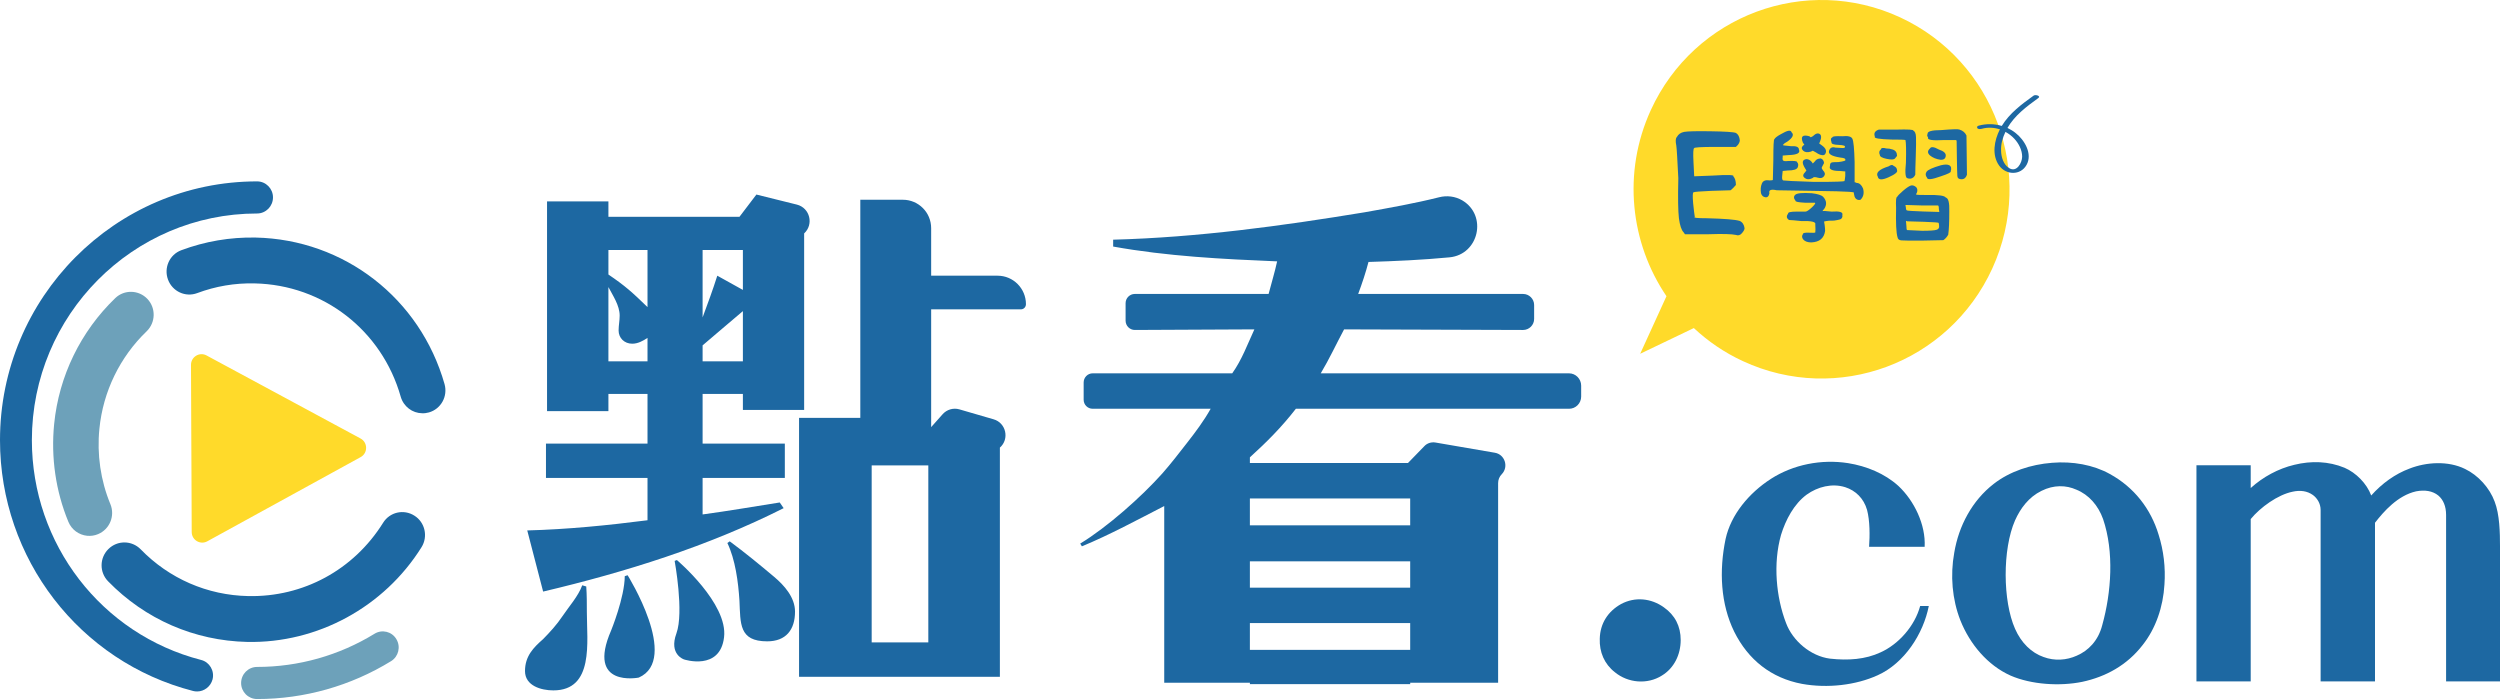
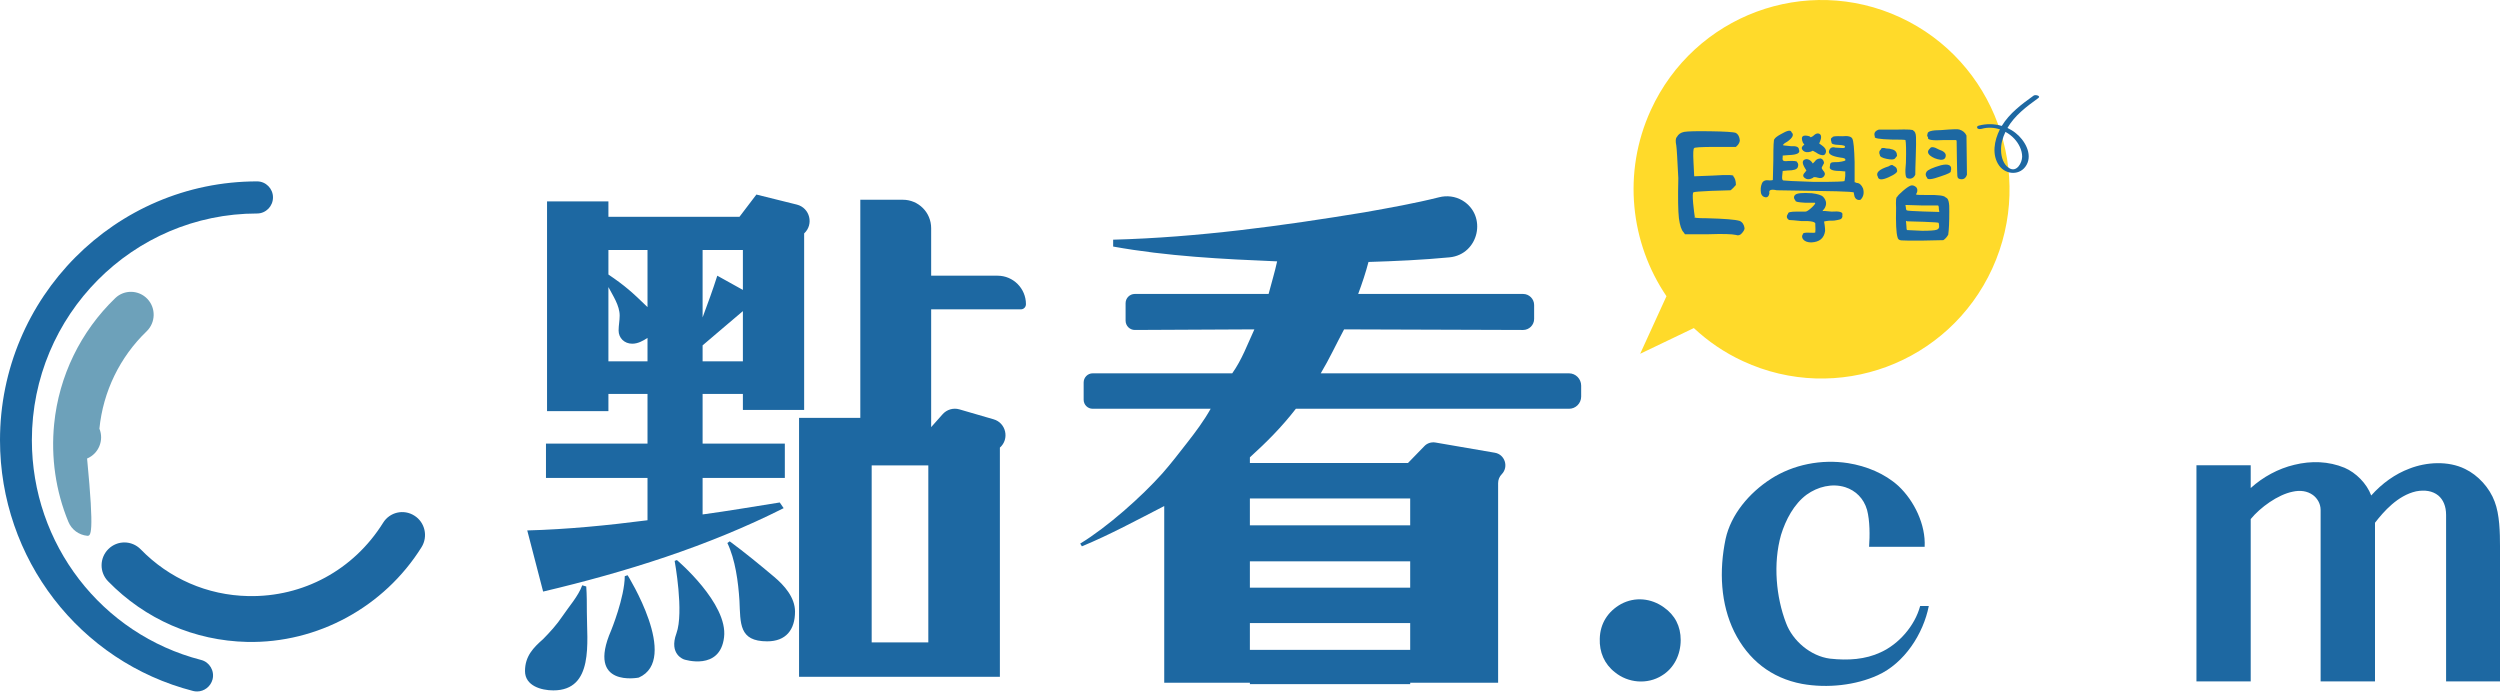
<svg xmlns="http://www.w3.org/2000/svg" viewBox="0 0 211 58.999">
  <style type="text/css">

	.st0{fill:#1D68A2;}
	.st1{fill-rule:evenodd;clip-rule:evenodd;fill:#1D68A2;}
	.st2{fill:#FFDA2A;}
	.st3{fill:#6DA1BA;}

</style>
  <g>
    <g>
      <path class="st1" d="M52.73,48.629l0.24-0.08c0,0,4.44,7.1,0.94,8.64c0,0-4.45,0.89-2.33-3.98    C51.58,53.209,52.72,50.419,52.73,48.629z M56.94,47.339l0.19-0.07c0,0,4.33,3.66,3.98,6.52c-0.34,2.86-3.37,1.87-3.37,1.87    s-1.31-0.41-0.65-2.2C57.74,51.669,56.94,47.339,56.94,47.339z M78.35,39.279h-4.78v14.94h4.78V39.279z M72.61,35.269v-18.41h3.59    c1.32,0,2.39,1.07,2.39,2.4v4.01h5.61c1.32,0,2.39,1.08,2.39,2.4c0,0.25-0.19,0.44-0.43,0.44h-7.57v9.94l0.96-1.08    c0.35-0.4,0.9-0.57,1.42-0.42l2.89,0.84c1.05,0.3,1.36,1.66,0.53,2.39v19.34h-6.04h-4.78h-6.13v-21.85H72.61z M61.59,45.689    c1.3,0.96,2.54,1.98,3.74,2.99c0.86,0.72,1.77,1.74,1.77,2.94c0,1.54-0.77,2.51-2.35,2.51c-2.39,0-2.25-1.5-2.34-3.43    c-0.1-1.59-0.35-3.47-1.02-4.87L61.59,45.689z M62.7,26.259c-1.15,0.96-2.26,1.93-3.4,2.89v1.35h3.4V26.259z M60.54,23.269    l2.16,1.2v-3.37h-3.4v5.69C59.73,25.629,60.16,24.469,60.54,23.269z M54.65,30.499v-1.98c-0.38,0.25-0.81,0.49-1.29,0.49    c-0.67,0-1.15-0.49-1.15-1.11c0-0.44,0.09-0.82,0.09-1.26c0-0.86-0.57-1.68-0.95-2.41v6.27H54.65z M54.65,21.099h-3.3v2.07    c1.43,0.97,2.01,1.5,3.3,2.75V21.099z M54.65,43.909v-3.57h-8.57v-2.9h8.57v-4.19h-3.3v1.45h-5.18v-17.7h5.18v1.3h11.06l1.43-1.88    l3.42,0.85c1.1,0.28,1.44,1.67,0.61,2.43v14.9H62.7v-1.35h-3.4v4.19h6.94v2.9H59.3v3.08c2.15-0.29,4.35-0.67,6.51-1.01l0.33,0.48    c-6.41,3.23-13.36,5.4-20.3,7.04l-1.34-5.16C47.9,44.679,51.3,44.339,54.65,43.909z M49.48,49.499c0.05,0.72,0.05,1.45,0.05,2.17    c0,2.51,0.62,6.6-2.83,6.6c-1.01,0-2.39-0.38-2.39-1.63c0-1.26,0.71-1.98,1.53-2.7c0.57-0.58,1.15-1.21,1.63-1.93    c0.52-0.78,1.34-1.69,1.67-2.61L49.48,49.499z" />
      <path class="st1" d="M119.02,52.589h-13.53v2.26h13.53V52.589z M119.02,47.379h-13.53v2.22h13.53V47.379z M105.49,42.069v2.27    h13.53v-2.27H105.49z M91.17,45.879c2.3-1.4,5.17-3.95,6.94-5.93c0.72-0.82,1.39-1.69,2.06-2.55c0.72-0.92,1.44-1.88,2.01-2.9    h-9.96c-0.42,0-0.76-0.34-0.76-0.76v-1.46c0-0.42,0.34-0.77,0.76-0.77H104c0.82-1.15,1.29-2.46,1.87-3.71l-10.09,0.05    c-0.43,0-0.78-0.35-0.78-0.79v-1.47c0-0.43,0.35-0.78,0.78-0.78h11.29c0.24-0.92,0.52-1.83,0.72-2.75    c-4.6-0.19-9.3-0.43-13.84-1.25v-0.58c7.13-0.19,14.22-1.16,21.21-2.31c2.13-0.38,4.23-0.75,6.3-1.27    c0.66-0.17,1.36-0.08,1.95,0.26c2.15,1.27,1.41,4.57-1.07,4.81c-2.29,0.22-4.59,0.32-6.84,0.39c-0.24,0.92-0.53,1.78-0.87,2.7    h13.92c0.51,0,0.93,0.42,0.93,0.93v1.18c0,0.51-0.42,0.93-0.93,0.93l-15.11-0.05c-0.67,1.25-1.25,2.51-1.97,3.71h20.96    c0.56,0,1.02,0.47,1.02,1.04v0.92c0,0.57-0.46,1.03-1.02,1.03h-23.06c-1.2,1.55-2.45,2.8-3.88,4.1v0.48h13.34l1.38-1.42    c0.24-0.26,0.6-0.37,0.95-0.31l5,0.86c0.85,0.14,1.19,1.19,0.59,1.81c-0.2,0.2-0.31,0.47-0.31,0.76v16.84h-7.42v0.12h-13.53v-0.12    h-7.23v-14.91c-2.26,1.16-4.6,2.43-6.95,3.4L91.17,45.879z" />
    </g>
    <g>
      <path class="st1" d="M140.26,57.019c-1.22,0.77-2.85,0.63-3.96-0.28c-0.9-0.7-1.32-1.71-1.28-2.83c0.03-1.29,0.69-2.31,1.8-2.93    c1.18-0.63,2.54-0.49,3.61,0.28c0.94,0.66,1.42,1.6,1.42,2.76C141.85,55.239,141.3,56.389,140.26,57.019z" />
      <path class="st1" d="M158.48,56.989c-1.84,0.84-4.23,1.12-6.39,0.73c-2.6-0.49-4.54-2.03-5.72-4.4c-1.15-2.34-1.29-5.14-0.73-7.83    c0.45-2.06,1.98-3.88,3.82-5.07c1.9-1.22,4.27-1.68,6.52-1.33c1.56,0.25,3.09,0.88,4.24,1.92c1.35,1.26,2.32,3.29,2.22,5.14h-4.69    c0.07-0.94,0.07-2.2-0.17-3.11c-0.28-0.98-0.97-1.64-1.84-1.92c-1.11-0.35-2.33-0.04-3.26,0.63c-1.08,0.8-1.77,2.13-2.16,3.39    c-0.69,2.44-0.41,5.28,0.42,7.44c0.56,1.51,2.08,2.8,3.71,3.01c1.53,0.17,2.99,0.07,4.27-0.53c1.53-0.69,2.89-2.23,3.34-3.91h0.73    C162.33,53.489,160.74,55.969,158.48,56.989z" />
-       <path class="st1" d="M175.25,41.329c-0.87-0.39-1.91-0.42-2.95,0.1c-1.08,0.53-1.77,1.47-2.23,2.49c-1.07,2.44-1.04,6.81,0,9.15    c0.52,1.19,1.39,2.03,2.4,2.38c0.94,0.35,1.94,0.28,2.81-0.11c0.97-0.42,1.81-1.25,2.15-2.58c0.77-2.76,1.01-6.19,0.07-8.95    C177.09,42.659,176.29,41.749,175.25,41.329z M180.84,54.439c-1.32,1.71-3.13,2.69-5.11,3.11c-1.87,0.38-4.27,0.24-6.04-0.53    c-1.94-0.87-3.43-2.65-4.23-4.65c-0.7-1.78-0.87-3.81-0.52-5.73c0.38-2.27,1.52-4.4,3.33-5.8c1.35-1.05,3.12-1.64,4.93-1.78    c1.73-0.14,3.47,0.17,4.86,0.94c2.05,1.12,3.47,2.94,4.13,5.14c0.42,1.33,0.59,2.76,0.49,4.19    C182.57,51.219,181.95,53.039,180.84,54.439z" />
      <path class="st1" d="M206.45,57.509v-14.05c0-0.73-0.24-1.29-0.66-1.64c-0.48-0.39-1.14-0.49-1.87-0.35    c-1.56,0.35-2.74,1.71-3.47,2.65v13.39h-4.59v-14.47c0-0.56-0.31-1.01-0.65-1.26c-0.49-0.35-1.08-0.42-1.71-0.28    c-1.25,0.25-2.74,1.33-3.54,2.31v13.7h-4.58v-18.24h4.58v1.92c1.04-0.94,2.33-1.64,3.68-1.96c1.43-0.35,2.88-0.31,4.24,0.25    c0.97,0.42,1.87,1.32,2.25,2.34c0.91-1.02,2.02-1.82,3.23-2.27c1.43-0.56,3.27-0.67,4.69,0.03c1.11,0.53,2.08,1.61,2.5,2.76    c0.42,1.09,0.45,2.62,0.45,3.78v11.39H206.45z" />
    </g>
    <g>
      <path class="st0" d="M16.64,58.359c-0.12,0-0.23-0.01-0.34-0.04C6.7,55.849,0,47.139,0,37.149c0-12.04,9.73-21.84,21.7-21.84    c0.74,0,1.34,0.61,1.34,1.35c0,0.75-0.6,1.36-1.34,1.36c-10.49,0-19.01,8.58-19.01,19.13c0,8.76,5.87,16.38,14.28,18.55    c0.72,0.18,1.15,0.92,0.97,1.64C17.78,57.949,17.23,58.359,16.64,58.359z" />
    </g>
    <g>
-       <path class="st3" d="M21.7,58.999c-0.75,0-1.35-0.61-1.35-1.35c0-0.75,0.6-1.36,1.35-1.36c3.5,0,6.93-0.97,9.91-2.8    c0.63-0.39,1.46-0.19,1.84,0.45c0.39,0.64,0.19,1.47-0.44,1.86C29.61,57.889,25.7,58.999,21.7,58.999z" />
-     </g>
+       </g>
    <g>
-       <path class="st3" d="M7.35,45.219c-0.68-0.07-1.3-0.5-1.58-1.18c-1.07-2.59-1.48-5.44-1.2-8.25c0.4-4.05,2.24-7.82,5.16-10.63    c0.76-0.73,1.98-0.7,2.71,0.07s0.7,1.99-0.06,2.73c-2.26,2.17-3.68,5.09-3.99,8.22c-0.22,2.17,0.1,4.38,0.93,6.38    c0.4,0.98-0.06,2.11-1.04,2.52C7.98,45.209,7.66,45.249,7.35,45.219z" />
+       <path class="st3" d="M7.35,45.219c-0.68-0.07-1.3-0.5-1.58-1.18c-1.07-2.59-1.48-5.44-1.2-8.25c0.4-4.05,2.24-7.82,5.16-10.63    c0.76-0.73,1.98-0.7,2.71,0.07s0.7,1.99-0.06,2.73c-2.26,2.17-3.68,5.09-3.99,8.22c0.4,0.98-0.06,2.11-1.04,2.52C7.98,45.209,7.66,45.249,7.35,45.219z" />
    </g>
    <g>
      <path class="st0" d="M20.87,54.179c-4.46-0.1-8.62-1.91-11.74-5.11c-0.75-0.76-0.74-1.98,0.02-2.73c0.76-0.75,1.97-0.74,2.72,0.02    c2.41,2.48,5.63,3.88,9.08,3.95c4.64,0.1,8.9-2.21,11.38-6.18c0.56-0.91,1.74-1.18,2.64-0.61c0.9,0.56,1.17,1.76,0.61,2.66    C32.42,51.239,26.79,54.299,20.87,54.179z" />
    </g>
    <g>
-       <path class="st0" d="M35.63,34.879c-0.82-0.01-1.57-0.56-1.81-1.4c-1.59-5.6-6.54-9.44-12.33-9.56c-1.67-0.04-3.3,0.24-4.85,0.82    c-0.99,0.37-2.09-0.14-2.46-1.14c-0.37-1,0.13-2.11,1.12-2.48c2.01-0.75,4.12-1.11,6.27-1.07c7.48,0.16,13.89,5.13,15.95,12.37    c0.29,1.03-0.3,2.1-1.32,2.39C36.01,34.859,35.82,34.889,35.63,34.879z" />
-     </g>
-     <path class="st2" d="M16.16,39.879l0.02,5.02c0,0.68,0.72,1.11,1.31,0.79l12.95-7.11c0.62-0.34,0.61-1.24-0.01-1.57l-13-7.01   c-0.59-0.32-1.31,0.12-1.31,0.79l0.02,5.03L16.16,39.879z" />
+       </g>
    <path class="st2" d="M160.38,1.469c-7.96-3.69-17.38-0.19-21.05,7.82c-2.42,5.29-1.72,11.23,1.32,15.71l-2.22,4.86l4.53-2.17   c1.2,1.12,2.58,2.07,4.14,2.79c7.96,3.69,17.38,0.19,21.05-7.82C171.81,14.649,168.33,5.159,160.38,1.469z" />
    <g>
      <path class="st1" d="M146.51,11.219c0.19,0.11,0.3,0.32,0.33,0.62c0,0.11-0.05,0.24-0.16,0.39l-0.17,0.17h-1.73    c-1.23,0-1.83,0.04-1.79,0.11c-0.08,0-0.1,0.4-0.06,1.18l0.06,1.19l1.56-0.06c1.27-0.08,1.85-0.06,1.74,0.06    c0.14,0.15,0.22,0.39,0.22,0.73c-0.15,0.19-0.3,0.33-0.45,0.45c-0.18,0-0.73,0.02-1.65,0.05c-0.91,0.04-1.4,0.08-1.48,0.12    c-0.07,0.03-0.08,0.34-0.03,0.92c0.06,0.59,0.11,0.97,0.14,1.16c-0.15,0.07,0.19,0.11,1.01,0.11c1.49,0.04,2.42,0.11,2.79,0.23    c0.23,0.11,0.36,0.32,0.4,0.61c0,0.12-0.08,0.26-0.23,0.43c-0.15,0.17-0.31,0.21-0.5,0.14c-0.34-0.08-1.1-0.1-2.29-0.06h-2.01    l-0.12-0.17c-0.18-0.18-0.31-0.58-0.39-1.18c-0.07-0.6-0.09-1.72-0.05-3.38c-0.08-1.57-0.13-2.49-0.17-2.75    c-0.08-0.38-0.06-0.62,0.05-0.73c0.12-0.23,0.32-0.37,0.62-0.43c0.3-0.05,1.04-0.07,2.24-0.05    C145.58,11.099,146.29,11.139,146.51,11.219z" />
      <path class="st1" d="M153.71,13.389c0.13,0.05,0.22,0.18,0.24,0.37l-0.12,0.23c-0.06,0.1-0.08,0.16-0.08,0.19    c0,0.03,0.04,0.1,0.12,0.21c0.17,0.17,0.19,0.33,0.08,0.48c-0.11,0.15-0.28,0.2-0.52,0.13c-0.23-0.07-0.38-0.07-0.43,0.02    c-0.22,0.11-0.4,0.14-0.54,0.08c-0.31-0.14-0.35-0.32-0.13-0.54l0.13-0.17l-0.13-0.21c-0.27-0.45-0.23-0.7,0.13-0.75    c0.16,0,0.32,0.08,0.46,0.25l0.08,0.12l0.16-0.16c0.12-0.17,0.25-0.25,0.42-0.25C153.58,13.359,153.62,13.359,153.71,13.389z     M153.62,11.339c0.11,0.11,0.11,0.3,0,0.58c-0.05,0.11-0.08,0.18-0.08,0.19c0,0.01,0.07,0.06,0.21,0.15    c0.36,0.25,0.45,0.5,0.29,0.75c-0.06,0.08-0.16,0.11-0.29,0.08c-0.14-0.02-0.29-0.09-0.46-0.21l-0.29-0.16l-0.17,0.08    c-0.28,0.08-0.49,0.06-0.64-0.08c-0.15-0.14-0.16-0.28-0.02-0.42l0.12-0.09l-0.12-0.16c-0.22-0.53-0.04-0.71,0.54-0.55l0.12,0.09    l0.17-0.09C153.25,11.249,153.46,11.199,153.62,11.339z M152.92,16.309c0.49,0.06,0.81,0.16,0.95,0.3    c0.31,0.33,0.33,0.68,0.08,1.04c-0.08,0.06-0.12,0.12-0.12,0.17c0.03-0.03,0.28-0.01,0.75,0.04c0.69-0.05,1,0.04,0.91,0.3    c0.03,0.11,0,0.21-0.08,0.29c0,0.05-0.21,0.11-0.62,0.17c-0.34,0-0.56,0.01-0.67,0.04l-0.17,0.04l0.05,0.29    c0.02,0.17,0.04,0.34,0.04,0.5c-0.09,0.62-0.47,0.94-1.17,0.97c-0.3,0-0.52-0.08-0.66-0.23c-0.14-0.16-0.15-0.32-0.04-0.48    c0-0.09,0.16-0.12,0.5-0.11c0.33,0.02,0.51,0.01,0.54-0.02c0.02-0.14,0.02-0.36,0-0.67c0.08-0.22-0.31-0.32-1.17-0.29    c-0.55-0.06-0.9-0.09-1.04-0.09c-0.22-0.14-0.25-0.32-0.08-0.54c-0.03-0.11,0.21-0.17,0.71-0.17h0.75c0.11,0,0.29-0.12,0.56-0.37    c0.26-0.25,0.33-0.38,0.2-0.38h-0.81c-0.55-0.03-0.81-0.08-0.79-0.17c-0.16-0.19-0.17-0.36-0.02-0.5S152.14,16.259,152.92,16.309z     M151.21,11.169c0.22,0.19,0.1,0.46-0.37,0.79c-0.17,0.09-0.27,0.16-0.29,0.21c-0.11,0.06-0.1,0.09,0.04,0.11l0.58,0.06    c0.44-0.03,0.66,0.07,0.66,0.29c0.14,0.28-0.15,0.44-0.87,0.46l-0.5,0.04v0.13c-0.02,0.11-0.02,0.2,0.02,0.27    c0.05,0.07,0.19,0.09,0.44,0.06c0.5-0.02,0.75,0,0.75,0.09c0.11,0.11,0.13,0.26,0.06,0.44c-0.07,0.18-0.35,0.27-0.85,0.27    l-0.42,0.04l-0.04,0.38c-0.03,0.25,0,0.39,0.08,0.42c0.09,0.02,0.93,0.07,2.54,0.12c1.11,0,1.81,0,2.12-0.02    c0.3-0.01,0.47-0.03,0.5-0.04c0.03-0.01,0.05-0.16,0.08-0.44v-0.38l-0.46-0.04c-0.66,0-0.94-0.14-0.83-0.42    c0-0.16,0.04-0.26,0.13-0.29c0.08-0.03,0.27-0.04,0.58-0.04c0.47-0.06,0.66-0.13,0.58-0.21c0.03-0.08-0.11-0.14-0.41-0.17    c-0.73-0.11-1.04-0.3-0.96-0.56c0.08-0.27,0.26-0.36,0.54-0.28c0.14,0,0.31,0.01,0.52,0.03c0.21,0.01,0.3-0.01,0.27-0.07    c0.08-0.11-0.09-0.17-0.52-0.19c-0.43-0.01-0.63-0.09-0.6-0.23c-0.09-0.22-0.06-0.36,0.08-0.41c0-0.09,0.28-0.11,0.83-0.09    c0.47-0.05,0.76,0.02,0.85,0.21c0.1,0.2,0.16,0.85,0.19,1.97v1.71c0-0.02,0.06-0.01,0.17,0.05c0.22,0,0.4,0.15,0.54,0.46    c0.11,0.39,0.04,0.71-0.21,0.96c-0.08,0.03-0.17,0.03-0.25,0c-0.17-0.06-0.26-0.2-0.29-0.42l-0.04-0.21l-0.38-0.04    c-0.38-0.03-1.4-0.06-3.03-0.08c-1.63-0.03-2.66-0.05-3.08-0.05c-0.49-0.11-0.7-0.02-0.62,0.25c-0.05,0.26-0.17,0.37-0.35,0.34    c-0.18-0.03-0.3-0.14-0.36-0.34c-0.05-0.3-0.03-0.57,0.07-0.81c0.09-0.24,0.31-0.33,0.64-0.27c0.19,0,0.29-0.02,0.29-0.05    l0.04-1.67c0-1.2,0.03-1.78,0.09-1.76c0.05-0.11,0.23-0.25,0.52-0.41c0.29-0.17,0.51-0.27,0.66-0.3    C151.09,11.009,151.18,11.059,151.21,11.169z" />
      <path class="st1" d="M163.64,12.619c0.42,0.14,0.61,0.32,0.58,0.54c-0.02,0.22-0.16,0.33-0.41,0.33    c-0.39-0.05-0.69-0.18-0.92-0.37c-0.22-0.2-0.22-0.39,0-0.59C162.98,12.359,163.23,12.389,163.64,12.619z M165.39,10.939    c0.27,0.09,0.47,0.25,0.58,0.5l0.02,1.61l0.02,1.7c-0.08,0.25-0.23,0.38-0.46,0.38c-0.22,0-0.34-0.09-0.35-0.28    c-0.01-0.18-0.03-0.69-0.04-1.52l-0.02-1.43l-0.04-0.08h-1c-1,0.06-1.46-0.01-1.37-0.21c-0.09-0.14-0.1-0.24-0.04-0.29    c-0.06-0.22,0.33-0.34,1.16-0.34C164.79,10.899,165.3,10.889,165.39,10.939z M164.52,13.949c0.16,0.09,0.2,0.26,0.12,0.51    c0.06,0.08-0.22,0.22-0.83,0.42c-0.75,0.27-1.14,0.32-1.17,0.12c-0.13-0.17-0.15-0.33-0.04-0.5s0.52-0.35,1.21-0.55    C164.14,13.869,164.38,13.869,164.52,13.949z M160.9,19.059c0,0.22,0.02,0.34,0.06,0.36c0.04,0.01,0.47,0.03,1.27,0.06    c0.66,0,1.07-0.03,1.23-0.09c0.15-0.05,0.22-0.16,0.2-0.31c-0.01-0.15-0.02-0.24-0.04-0.27c-0.01-0.03-0.43-0.06-1.25-0.09    l-1.39-0.04l-0.12-0.04L160.9,19.059z M160.86,17.549c0,0.11,0.03,0.18,0.08,0.21c0.06,0.03,0.51,0.06,1.37,0.09l1.37,0.04    l-0.04-0.25c0-0.2-0.03-0.3-0.08-0.3h-1.41l-1.33-0.04L160.86,17.549z M161.73,15.799c0.11,0.14,0.13,0.3,0.04,0.5    c-0.05,0.05-0.07,0.1-0.04,0.12c0.03,0.03,0.35,0.04,0.96,0.04c0.91-0.02,1.42,0.05,1.53,0.21c0.23,0.06,0.32,0.45,0.3,1.18    c0,0.89-0.03,1.54-0.09,1.96c-0.11,0.2-0.25,0.35-0.41,0.46l-1.87,0.04c-0.92,0-1.47,0-1.67-0.02c-0.19-0.01-0.3-0.1-0.33-0.27    c-0.11-0.36-0.15-1.18-0.12-2.47c-0.03-0.61,0-0.92,0.08-0.92c0.06-0.11,0.22-0.28,0.5-0.52c0.28-0.24,0.49-0.38,0.64-0.44    S161.56,15.659,161.73,15.799z M159.74,12.619c0.25,0.08,0.37,0.26,0.37,0.54l-0.17,0.21c-0.08,0.11-0.32,0.12-0.7,0.04    c-0.39-0.08-0.58-0.19-0.58-0.33c-0.09-0.2-0.06-0.35,0.08-0.46c0.03-0.14,0.18-0.17,0.46-0.09    C159.39,12.529,159.57,12.559,159.74,12.619z M159.82,13.999c0.19,0.08,0.29,0.21,0.29,0.37c0.08,0.14-0.15,0.34-0.71,0.59    c-0.55,0.25-0.86,0.24-0.91-0.04c-0.2-0.34,0.11-0.63,0.91-0.88C159.6,13.899,159.74,13.889,159.82,13.999z M161.48,11.029    c0.14,0.05,0.22,0.23,0.23,0.54c0.01,0.31,0.01,0.85-0.02,1.63c-0.03,0.78-0.04,1.3-0.04,1.55c-0.09,0.19-0.22,0.31-0.42,0.33    c-0.11,0-0.19-0.01-0.25-0.04c-0.16-0.03-0.21-0.46-0.12-1.29c0.03-1.09,0.01-1.73-0.04-1.93c-0.09-0.03-0.48-0.04-1.17-0.04    c-1.05-0.03-1.52-0.11-1.41-0.25c-0.11-0.28,0-0.48,0.33-0.59h1.46C161.05,10.909,161.54,10.939,161.48,11.029z" />
    </g>
    <path class="st1" d="M169.59,14.199c-0.5-0.29-0.69-0.94-0.7-1.49c-0.02-0.55,0.13-1.08,0.37-1.58c0.27,0.15,0.53,0.34,0.75,0.58   c0.37,0.4,0.66,0.95,0.66,1.52C170.66,13.749,170.21,14.569,169.59,14.199z M170.11,11.219c-0.21-0.17-0.44-0.3-0.68-0.42   c0.61-1.06,1.62-1.81,2.6-2.52c0.25-0.18-0.23-0.32-0.39-0.21c-1,0.72-2.03,1.48-2.69,2.56c-0.63-0.19-1.31-0.2-1.96-0.02   c-0.11,0.03-0.16,0.12-0.1,0.21c0.07,0.1,0.28,0.08,0.38,0.05c0.5-0.14,1.03-0.11,1.52,0.05c-0.48,0.94-0.7,2.17-0.06,3.06   c0.58,0.8,1.8,0.85,2.31-0.06C171.57,12.979,170.86,11.799,170.11,11.219z" />
  </g>
</svg>